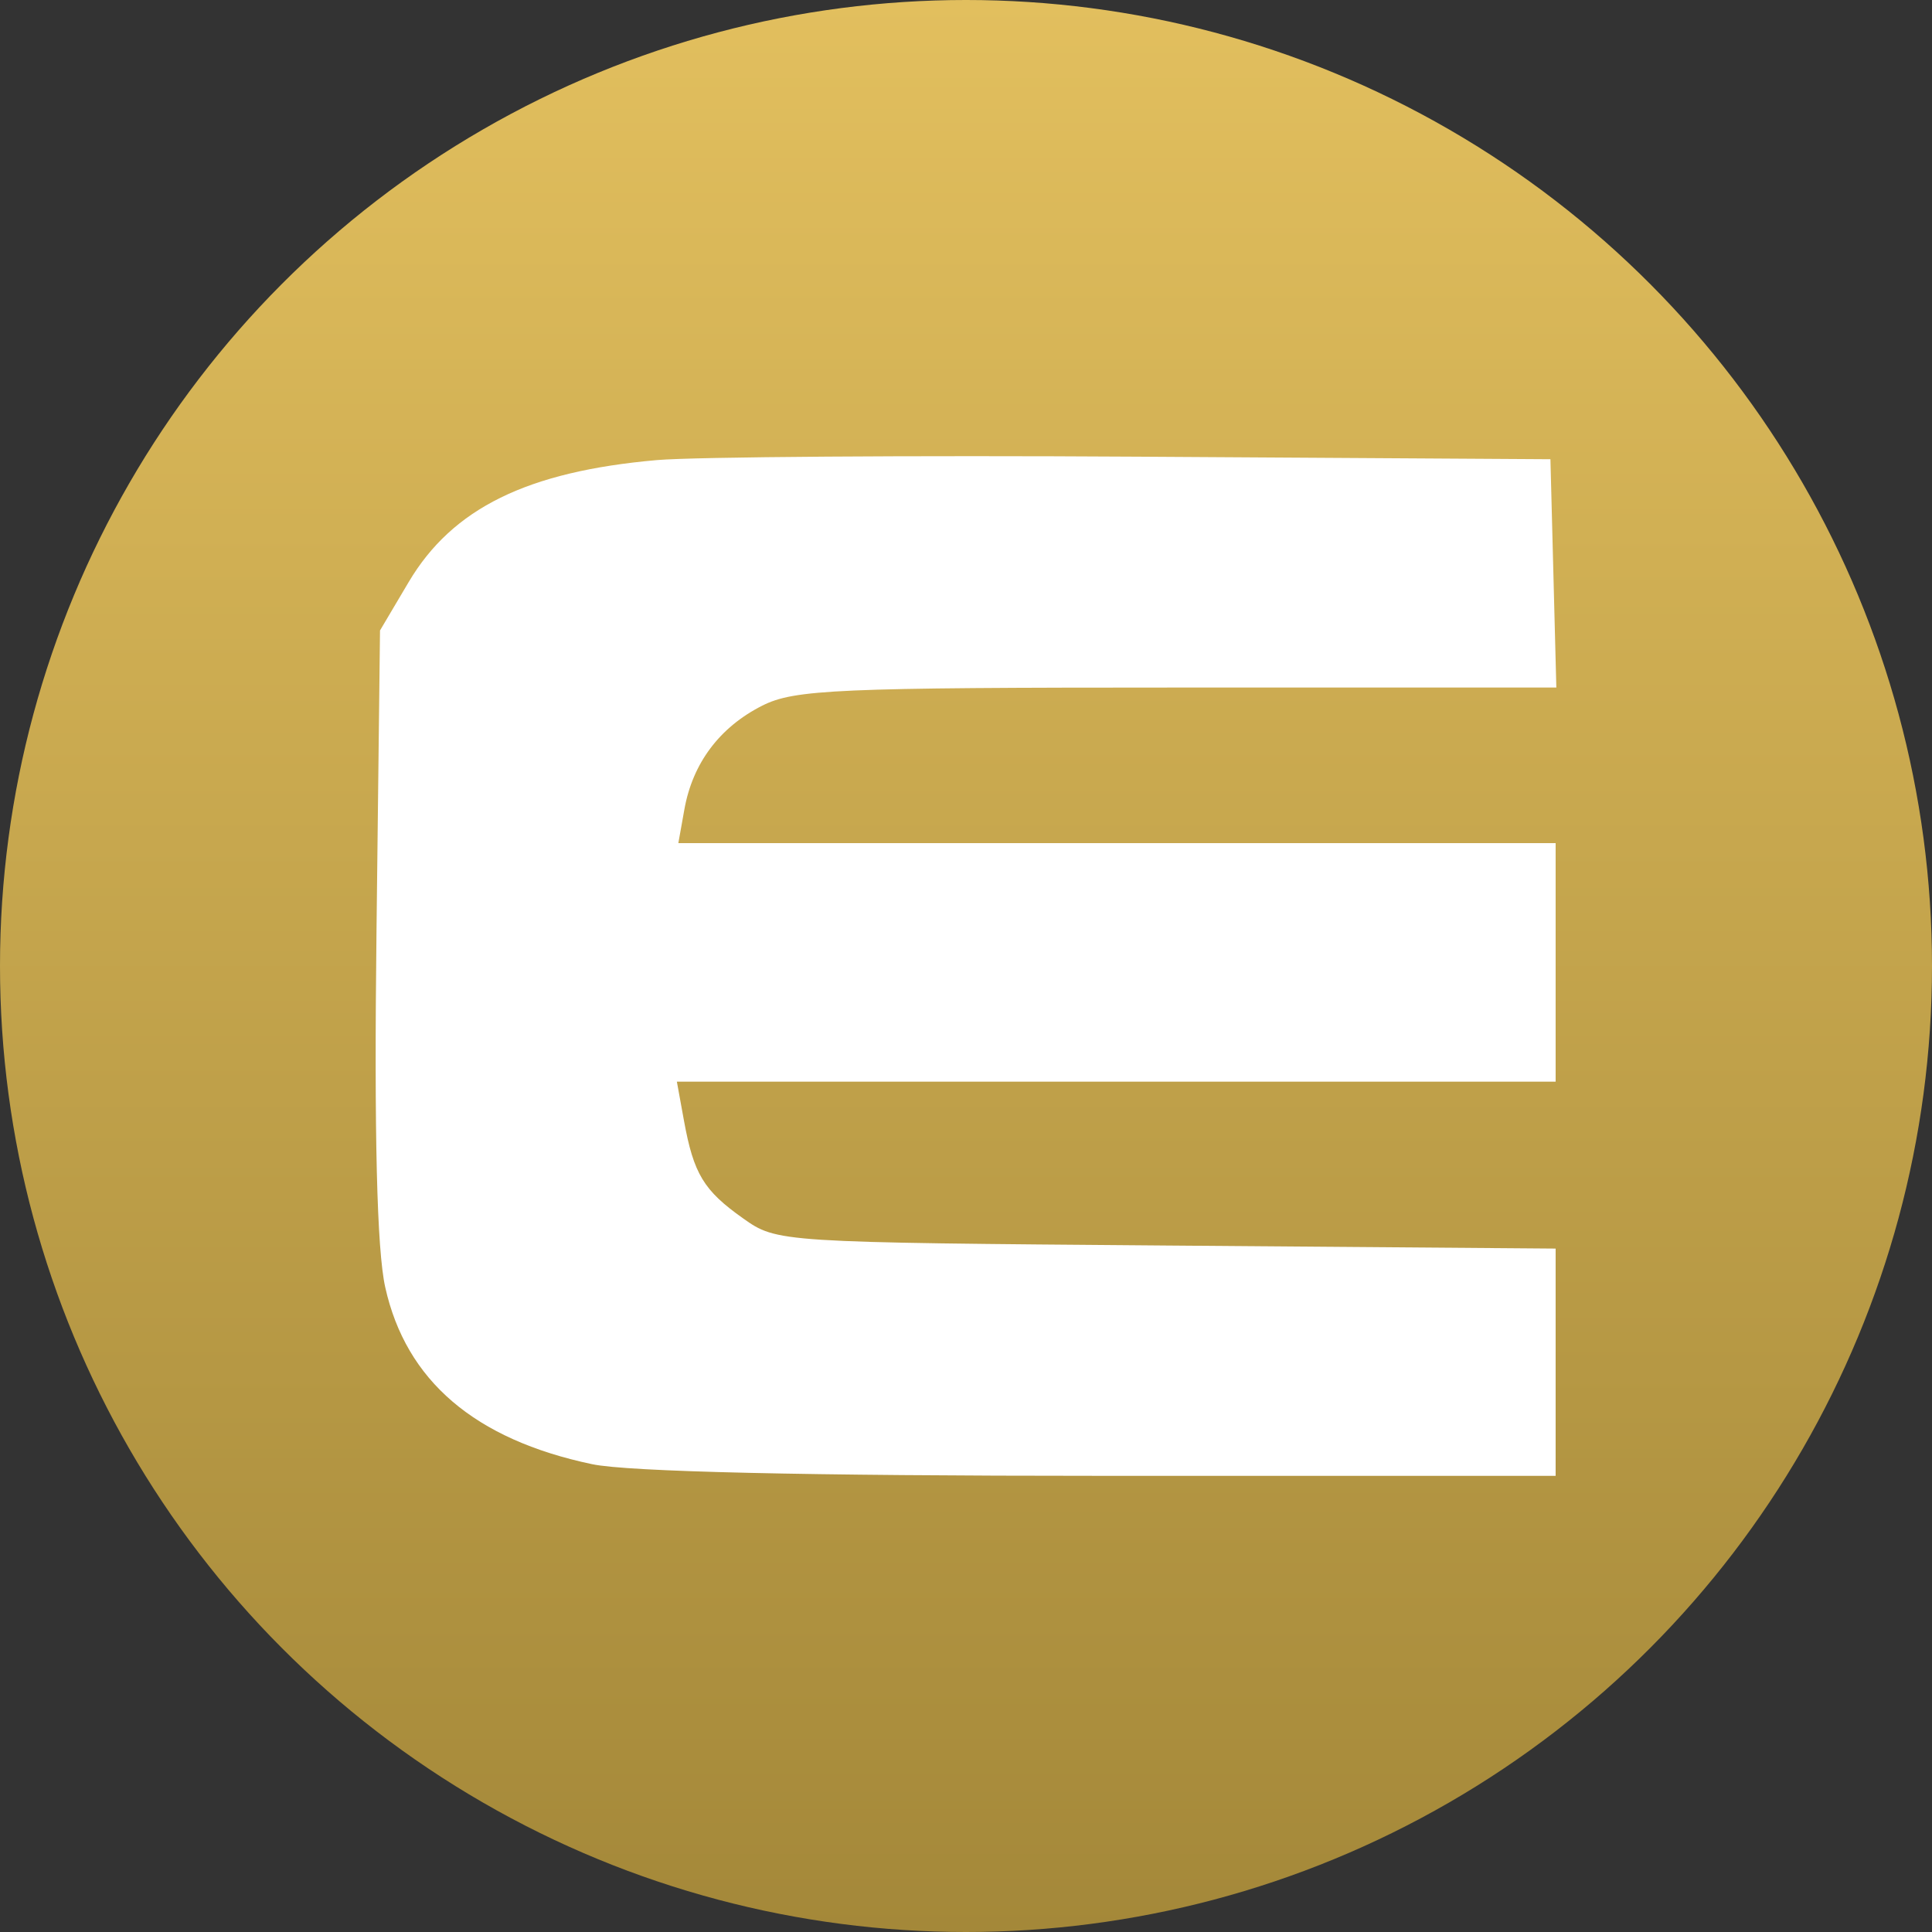
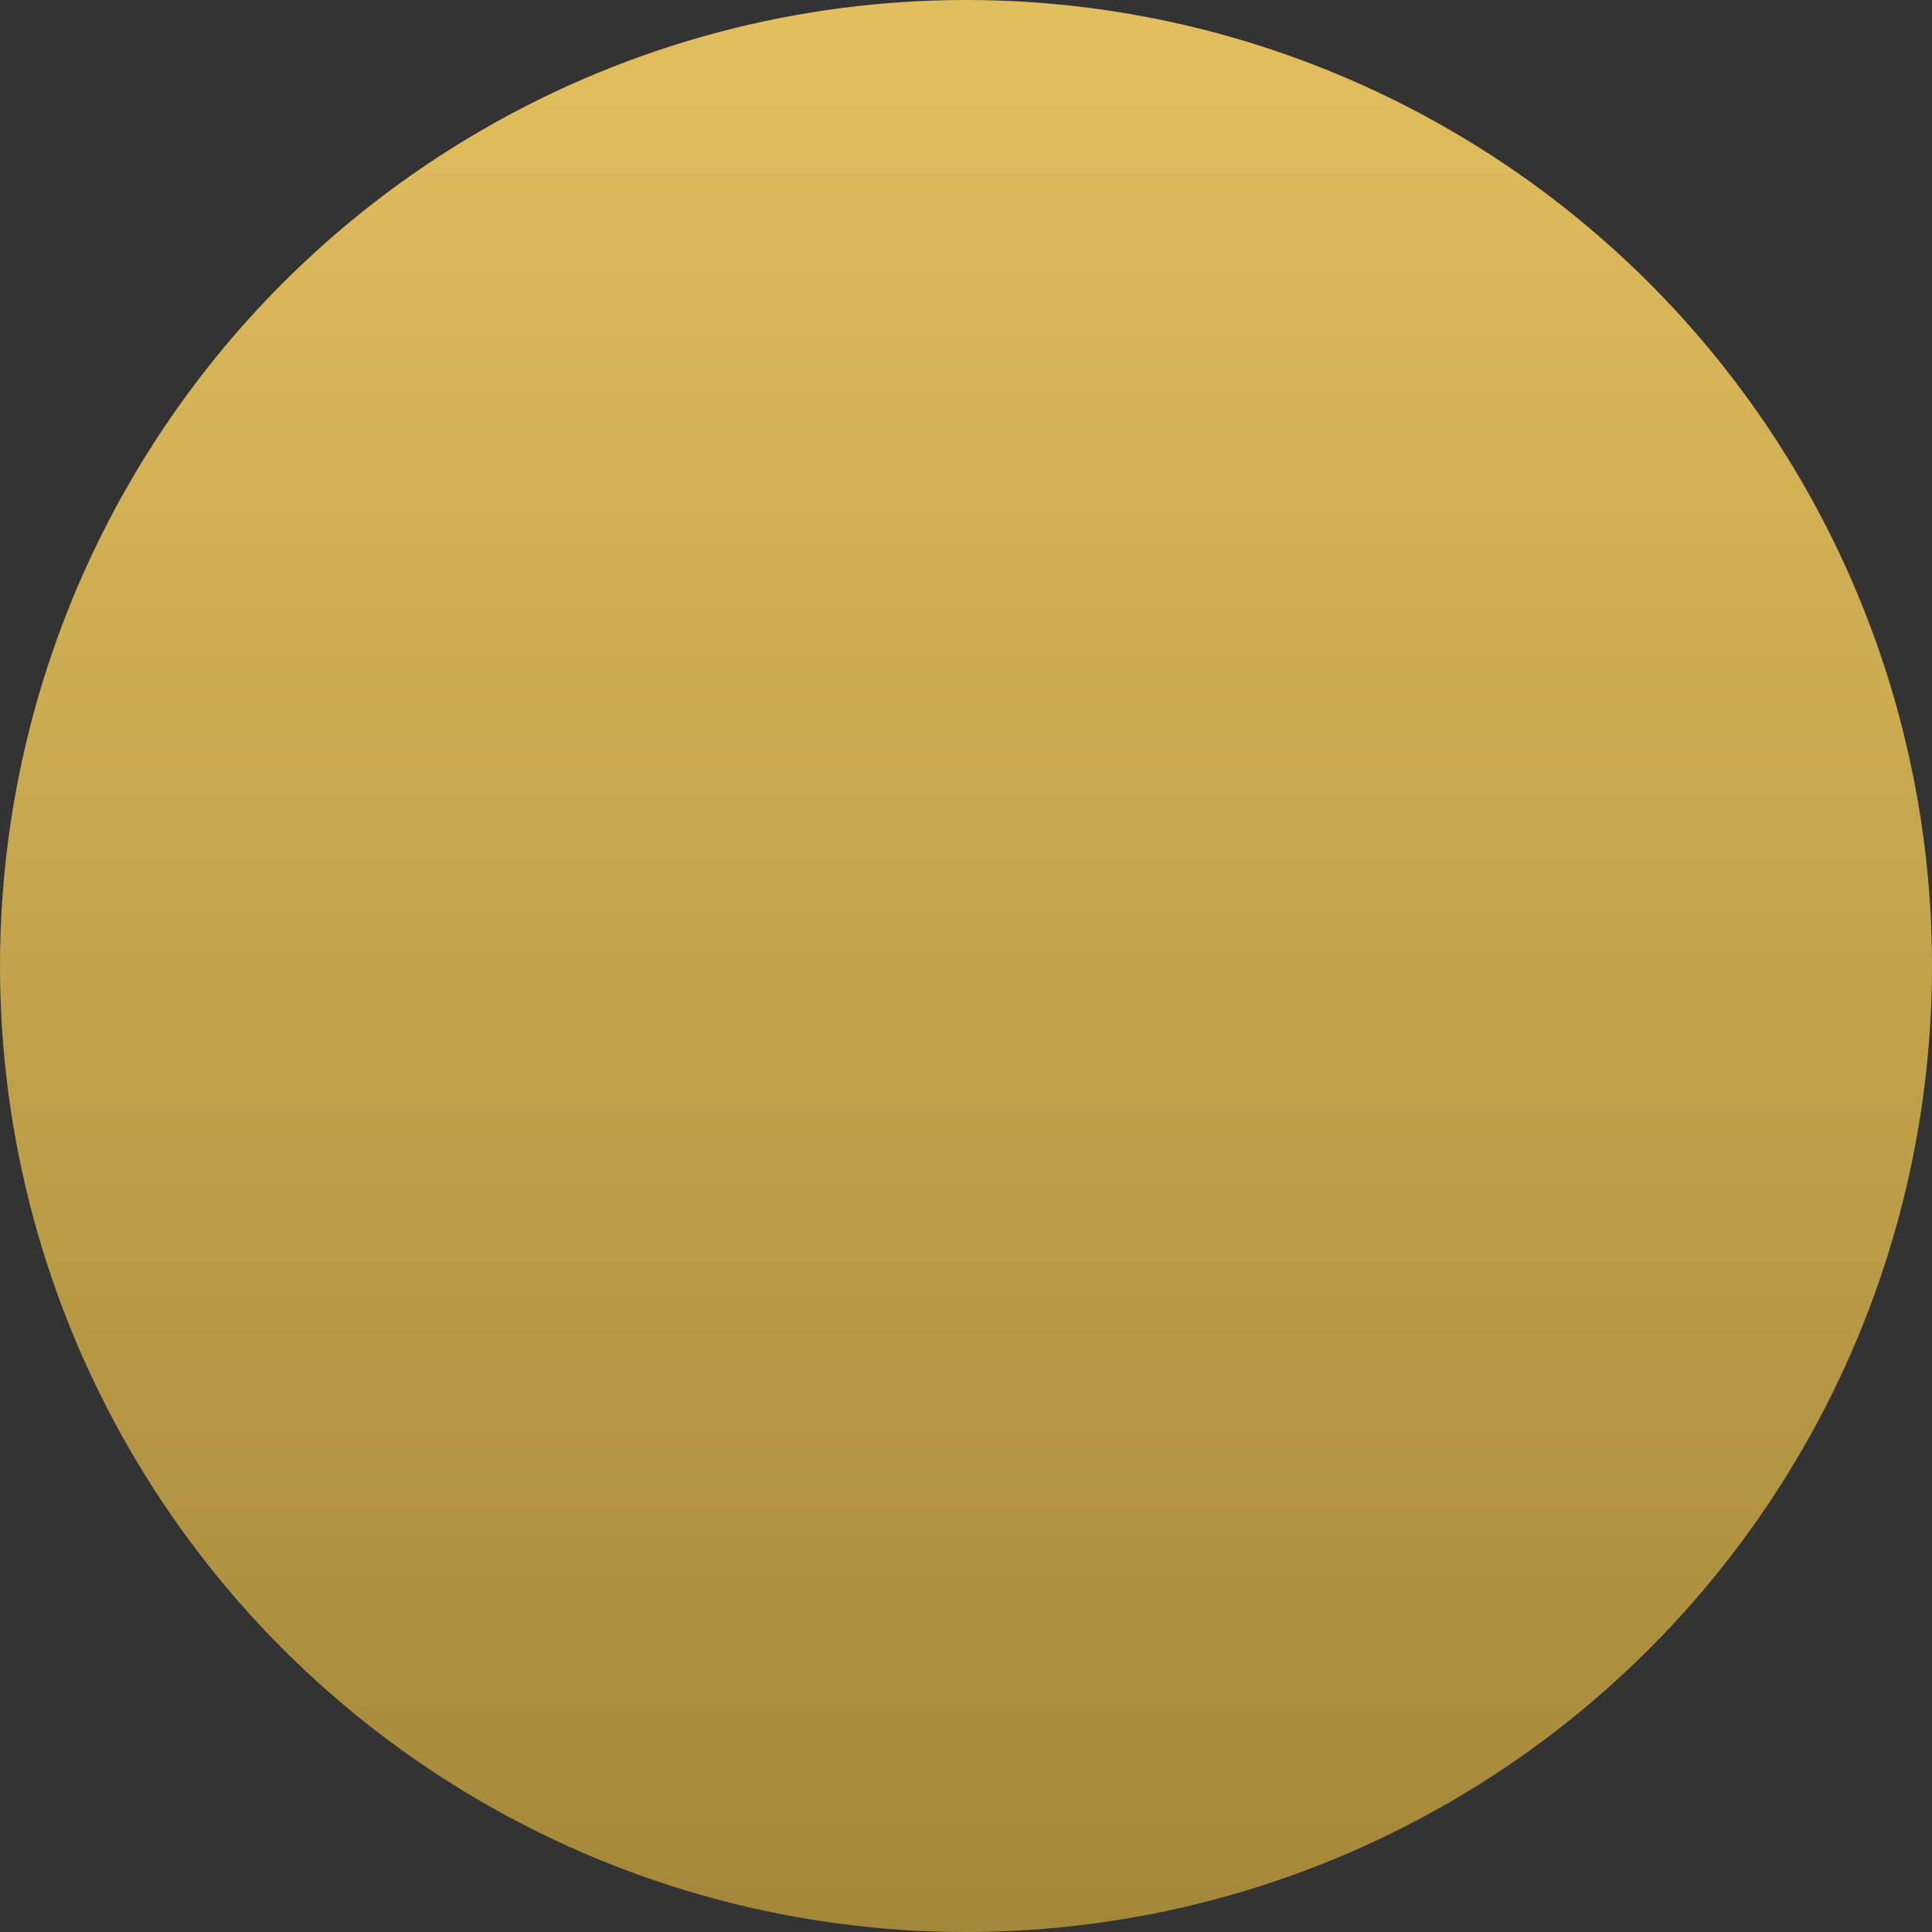
<svg xmlns="http://www.w3.org/2000/svg" width="72" height="72" viewBox="0 0 72 72" fill="none">
  <rect x="0" y="0" width="72" height="72" fill="#333333" stroke="none" />
  <g clip-path="url(#clip0_1020_910)">
    <circle cx="36" cy="36" r="36" fill="url(#paint0_linear_1020_910)" />
-     <path fill-rule="evenodd" clip-rule="evenodd" d="M57.89 21.368L58 25.622L43.87 25.623C31.187 25.623 29.603 25.692 28.404 26.299C26.817 27.102 25.813 28.441 25.505 30.164L25.28 31.42H41.627H57.974V35.866V40.311H41.6H25.225L25.489 41.761C25.851 43.749 26.223 44.365 27.694 45.406C28.957 46.3 29.005 46.303 43.467 46.417L57.974 46.531V50.766V55H41.052C30.019 55 23.413 54.849 22.067 54.566C17.69 53.645 15.131 51.456 14.356 47.97C14.046 46.576 13.941 42.312 14.031 34.706L14.162 23.496L14.695 22.595L15.229 21.694C16.858 18.943 19.651 17.57 24.482 17.146C25.874 17.024 33.936 16.967 42.396 17.019L57.78 17.114L57.89 21.368Z" fill="white" />
  </g>
  <defs>
    <linearGradient id="paint0_linear_1020_910" x1="36" y1="0" x2="36" y2="72" gradientUnits="userSpaceOnUse">
      <stop stop-color="#E2BF5E" />
      <stop offset="1" stop-color="#A48839" />
    </linearGradient>
    <clipPath id="clip0_1020_910">
      <rect width="72" height="72" fill="white" />
    </clipPath>
  </defs>
</svg>